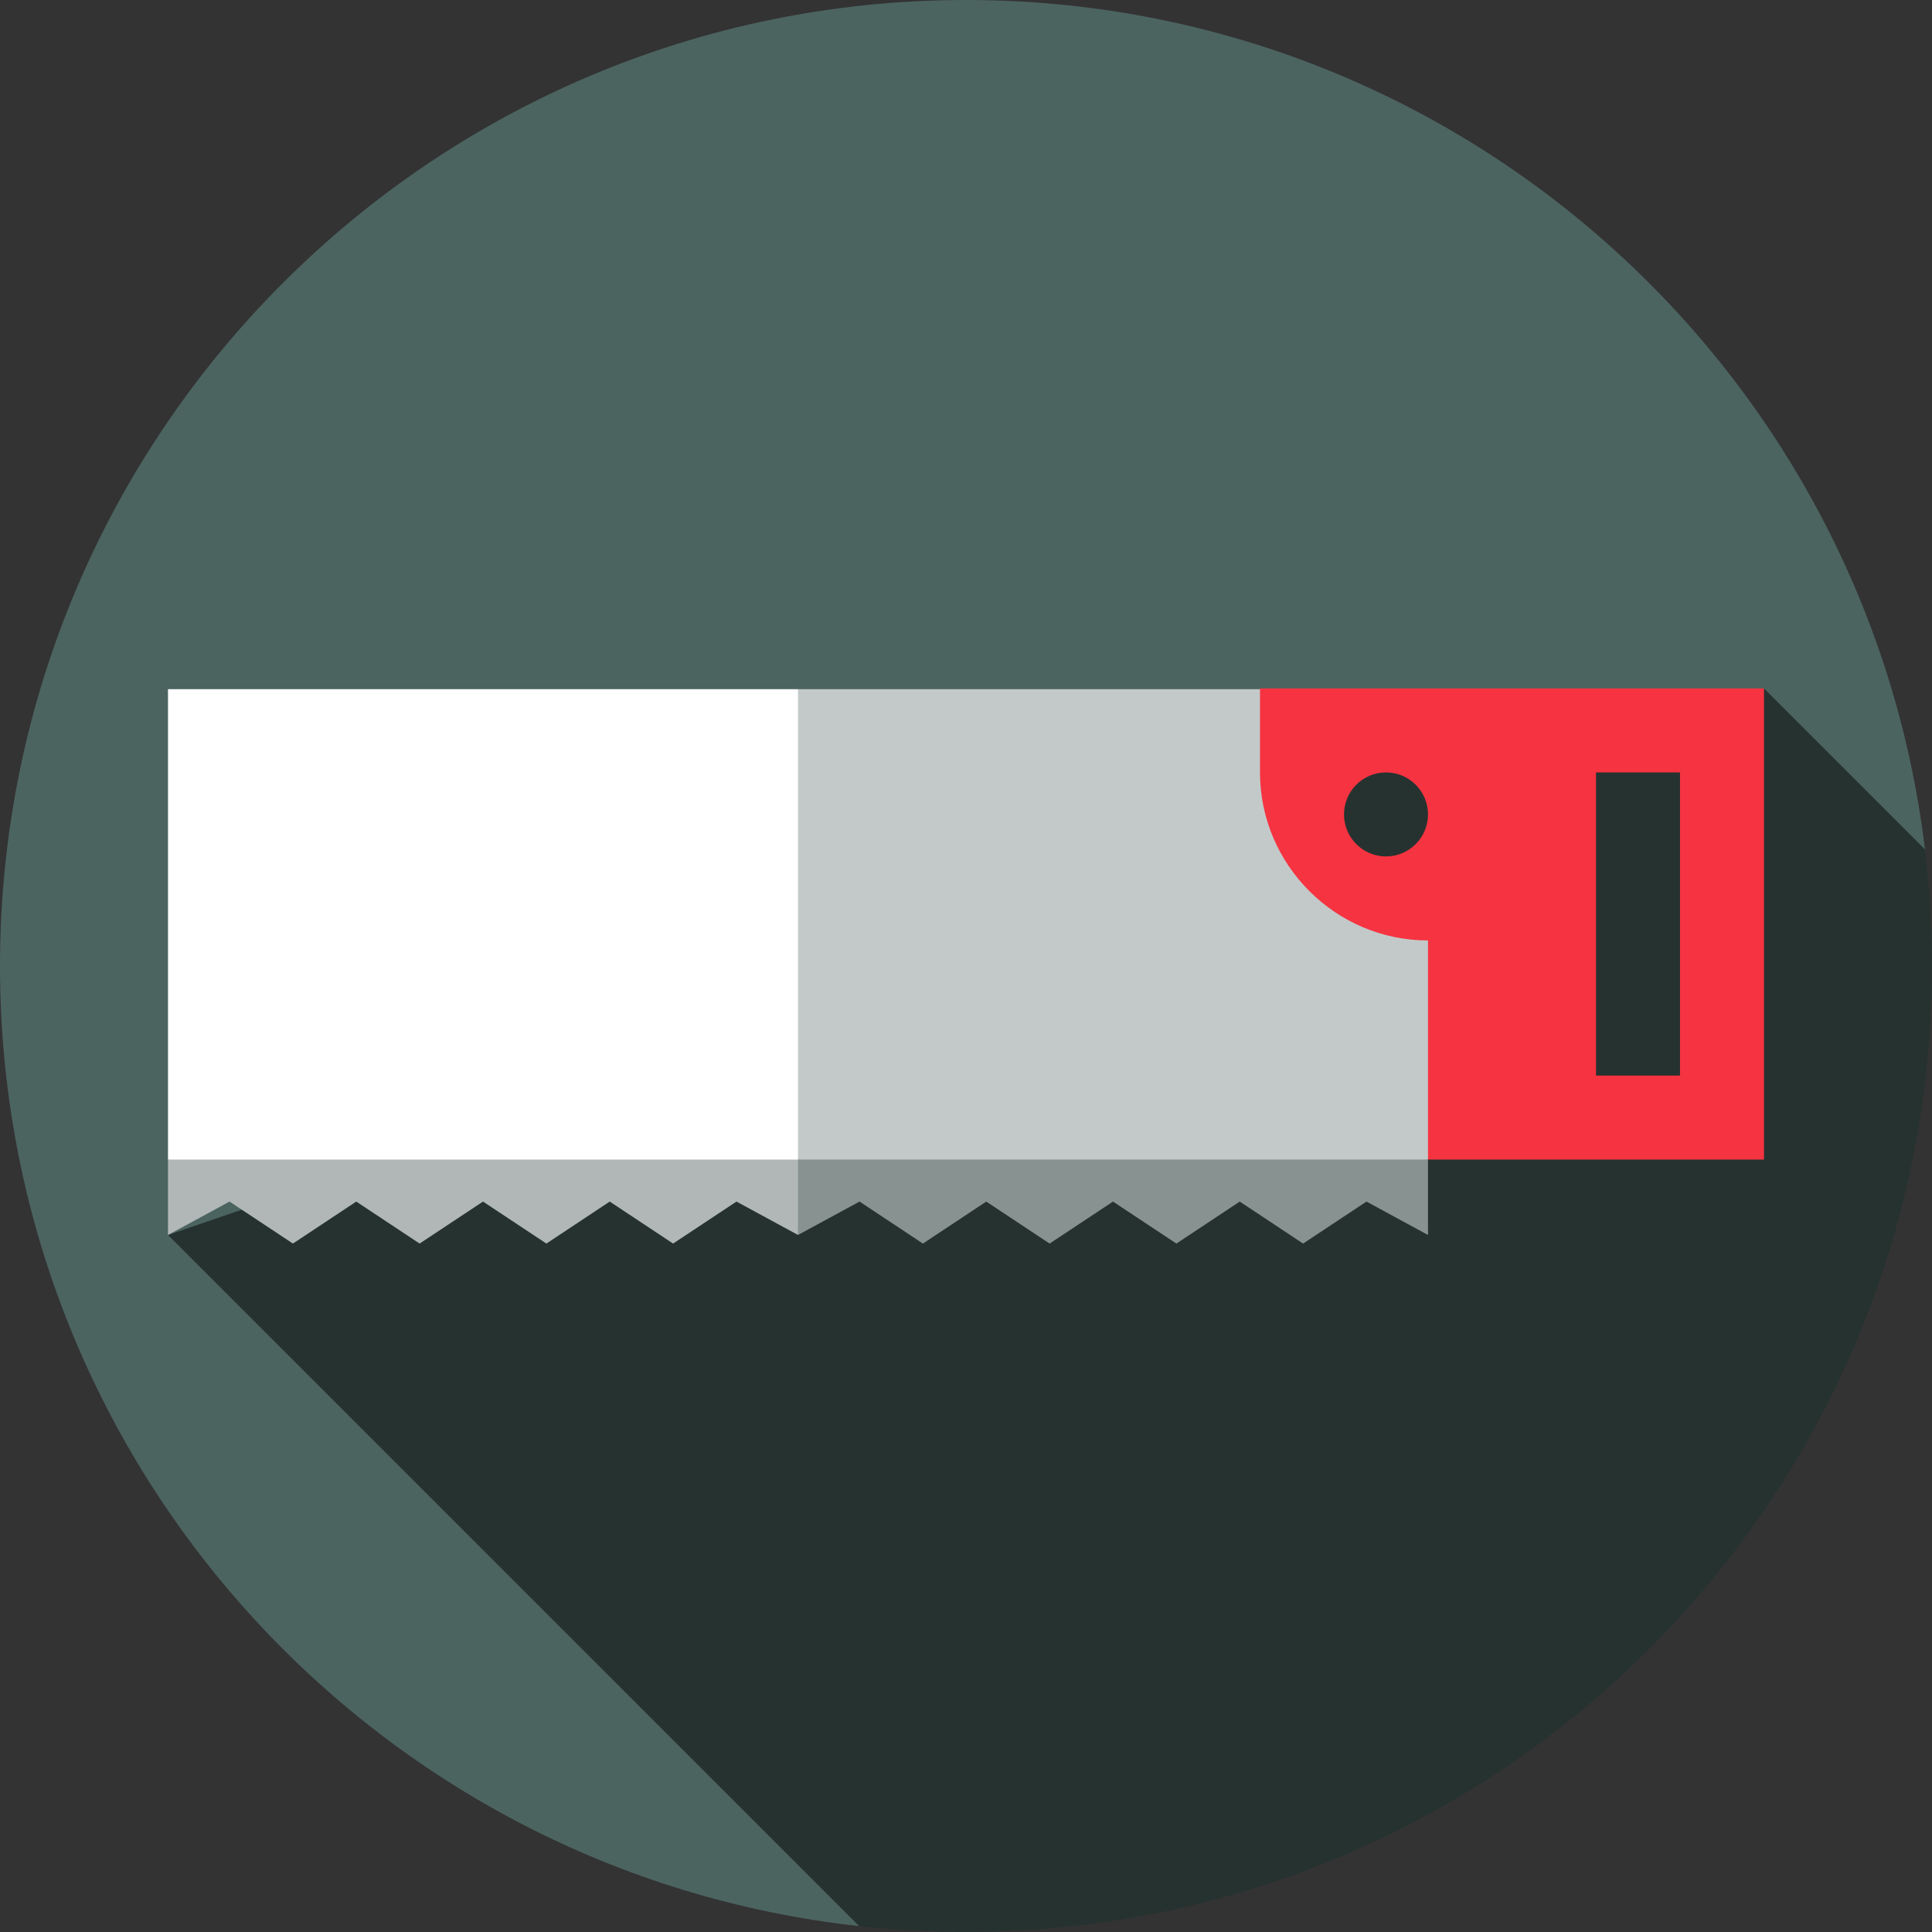
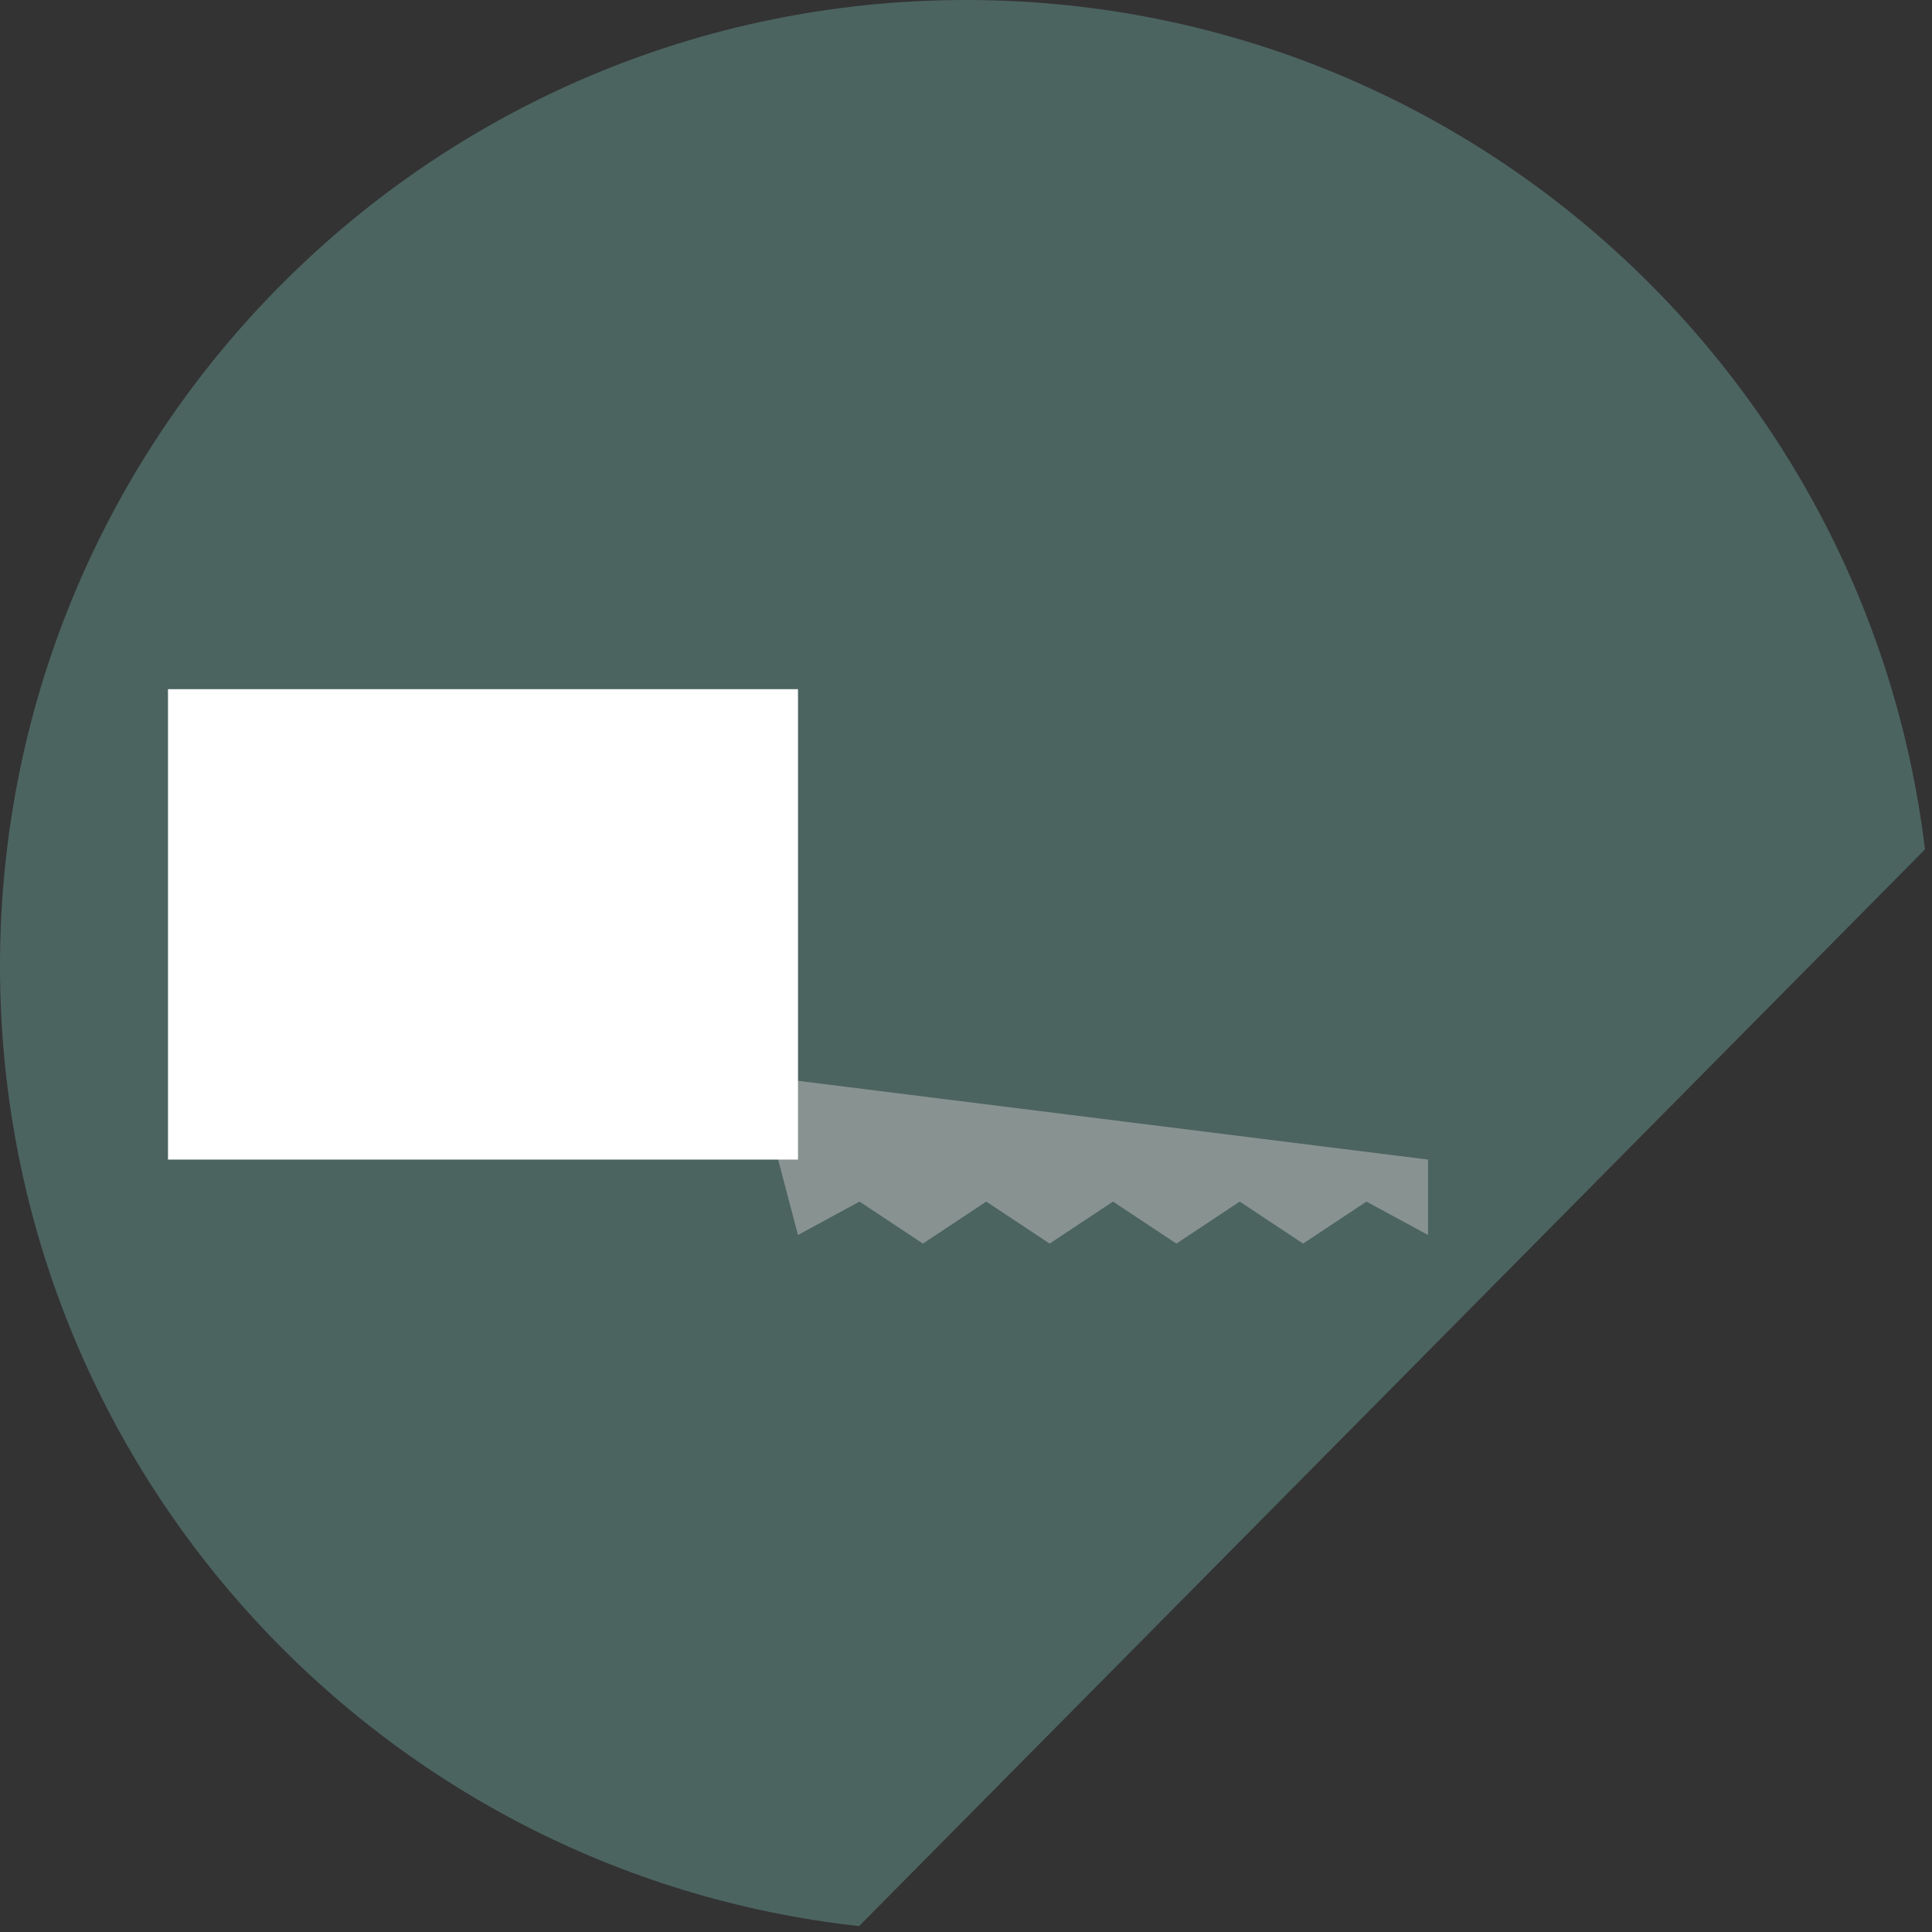
<svg xmlns="http://www.w3.org/2000/svg" version="1.1" id="Layer_1" viewBox="0 0 512 512" xml:space="preserve">
  <rect x="0" y="0" width="512" height="512" fill="#333333" stroke="none" />
  <path style="fill:#4C6460;" d="M510.138,225.101C494.879,98.289,386.925,0.001,256,0.001c-141.385,0-256,114.616-256,256  c0,131.809,99.621,240.334,227.673,254.433L510.138,225.101z" />
-   <path style="fill:#263230;" d="M512,256.001c0-10.459-0.643-20.768-1.862-30.899l-42.66-42.66L44.522,327.281l183.151,183.151  c9.303,1.024,18.75,1.567,28.327,1.567C397.385,512.001,512,397.385,512,256.001z" />
  <polygon style="fill:#889391;" points="200.348,285.038 211.478,327.281 227.785,318.429 244.58,329.559 261.369,318.429   278.157,329.559 294.957,318.429 311.756,329.559 328.544,318.429 345.333,329.559 362.128,318.429 378.435,327.281   378.435,307.299 " />
-   <polygon style="fill:#B0B7B6;" points="44.522,307.299 44.522,327.281 60.829,318.429 77.624,329.559 94.413,318.429   111.201,329.559 128,318.429 144.799,329.559 161.587,318.429 178.376,329.559 195.171,318.429 211.478,327.281 211.478,285.038 " />
-   <polygon style="fill:#C3C9C8;" points="378.435,307.299 411.826,204.898 333.913,182.638 211.478,182.638 189.217,244.968   211.478,307.299 " />
  <rect x="44.522" y="182.64" style="fill:#FFFFFF;" width="166.957" height="124.661" />
-   <path style="fill:#F63341;" d="M333.913,182.442v22.261c0,24.487,20.035,44.522,44.522,44.522V307.3h89.043V182.442H333.913z   M445.217,285.038h-22.261v-80.336h22.261V285.038z" />
-   <circle style="fill:#263230;" cx="367.304" cy="215.831" r="11.13" />
</svg>